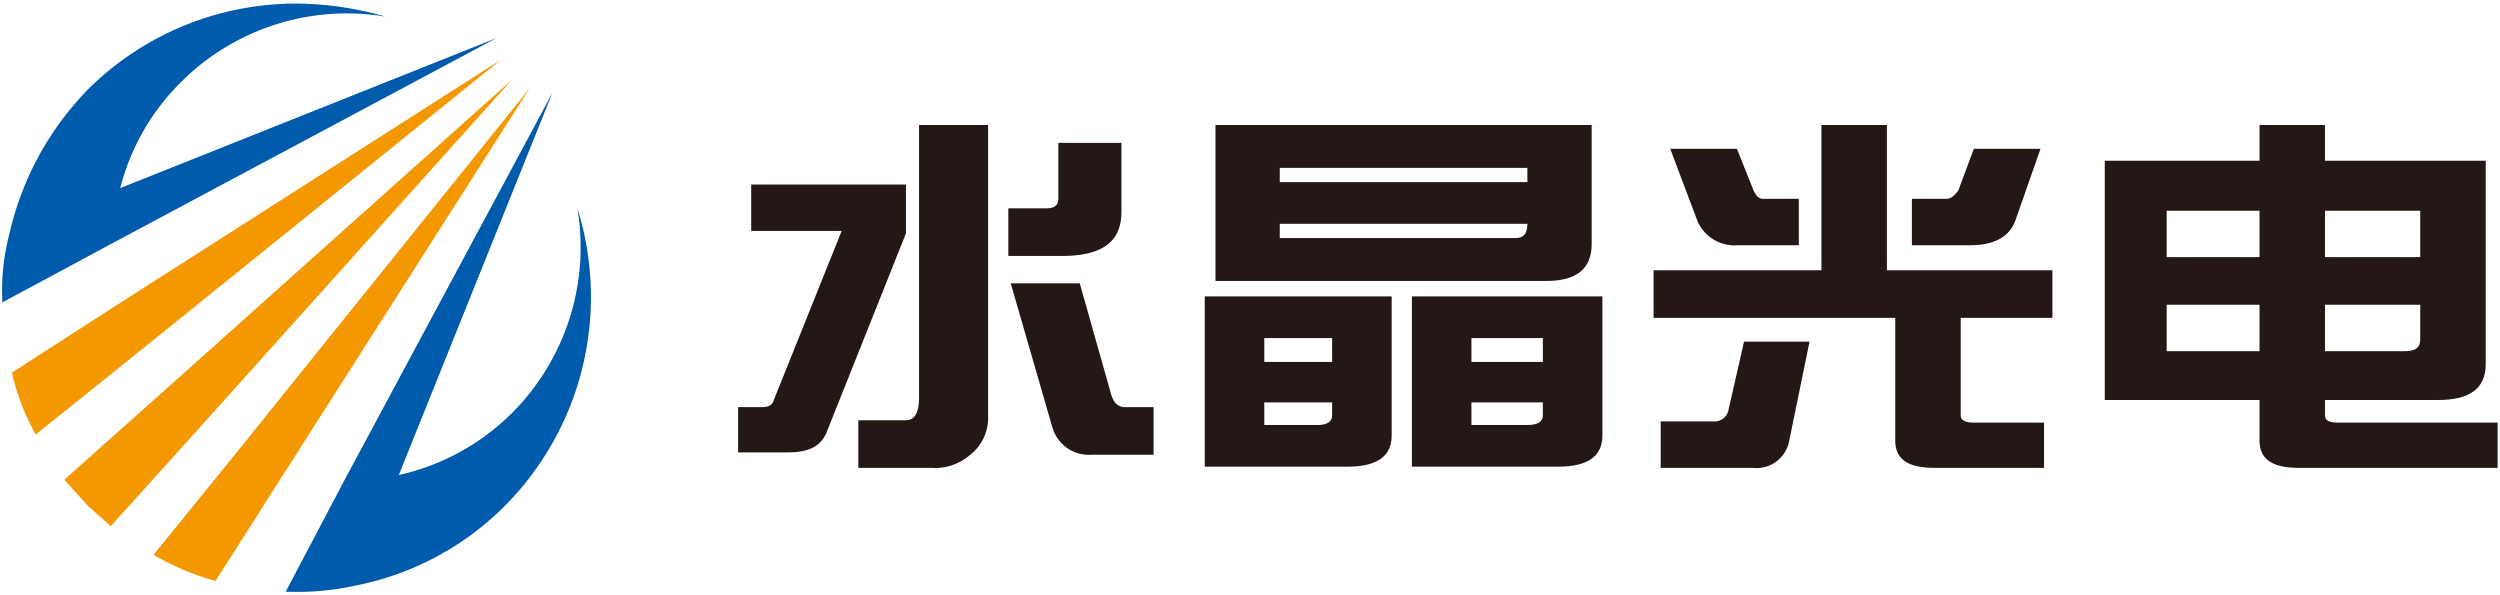
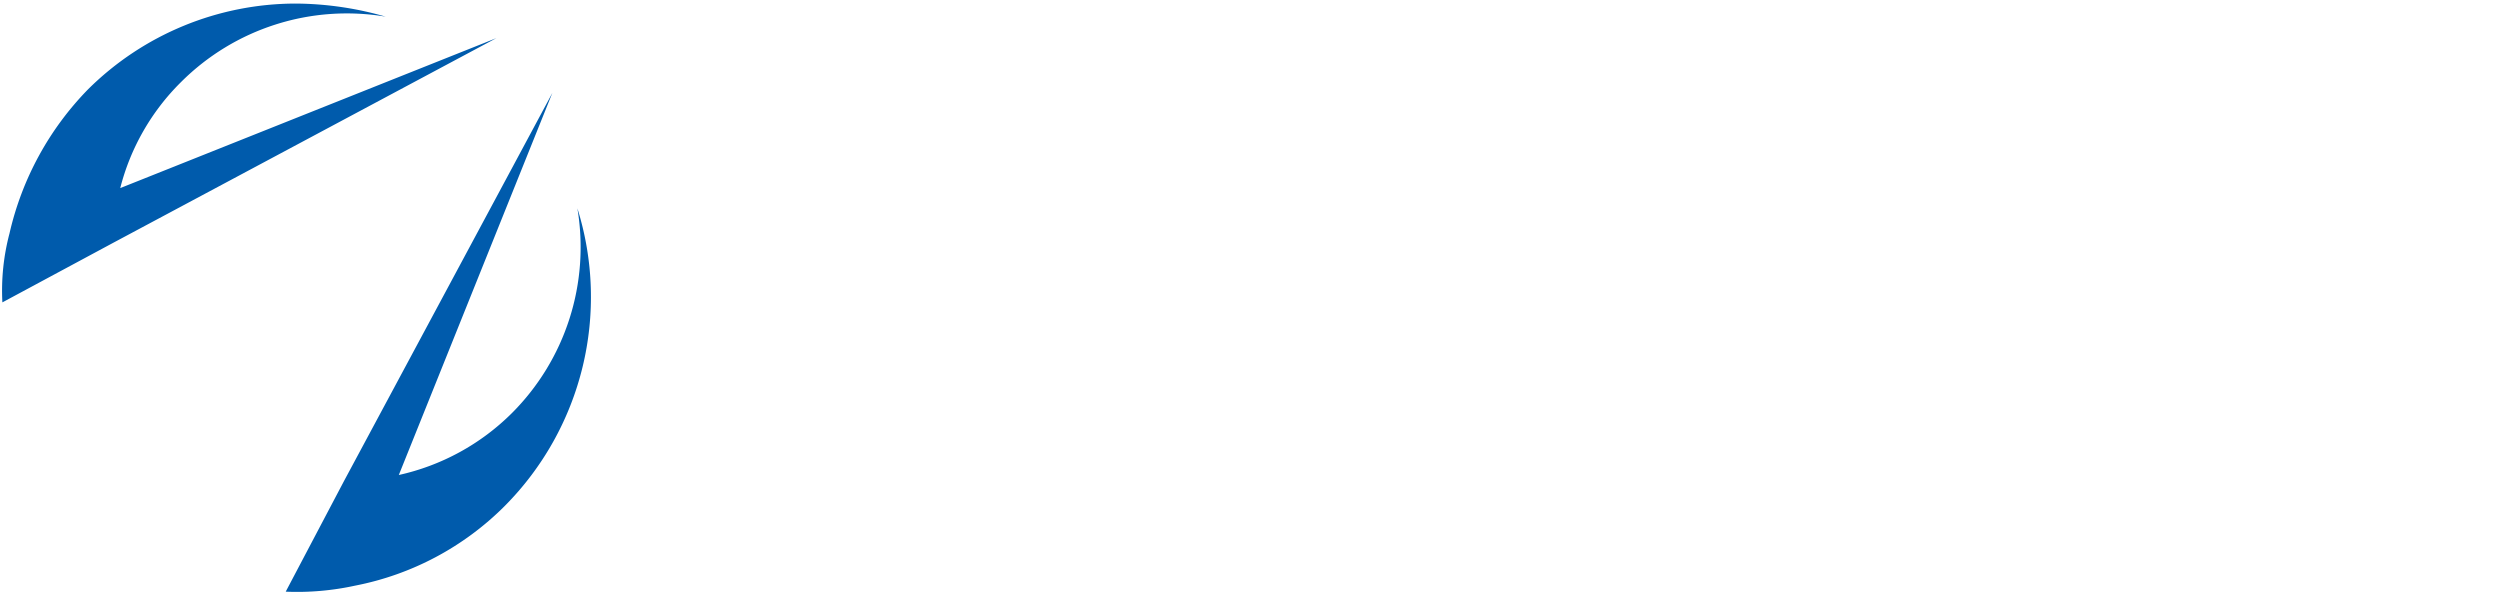
<svg xmlns="http://www.w3.org/2000/svg" id="图层_1" data-name="图层 1" viewBox="0 0 210 50">
  <defs>
    <style>.cls-1{fill:#231815;}.cls-2{fill:#005bac;}.cls-3{fill:#f39800;}</style>
  </defs>
  <title>水晶 LOGO</title>
-   <path class="cls-1" d="M84.9,23.8h5.8L93.3,33q.3,1.2,1.2,1.2h2.4v4H91.7a3.2,3.2,0,0,1-3.3-2.3L84.9,23.8Zm4-11.8h5.3v5.8c0,2.5-1.6,3.7-5,3.7H84.7v-4h3.2c.6,0,1-.2,1-.8V12ZM77.2,10.5H83V35.1a3.9,3.9,0,0,1-1.5,3.1,4.5,4.5,0,0,1-3.3,1.1H72.1v-4h4c.7,0,1.1-.6,1.1-1.9V10.5Zm-14.1,5h13v4.1L69.4,36.4c-.5,1.1-1.5,1.6-3.2,1.6H62V34.2h2c.6,0,.9-.2,1-.6l5.7-14.2H63.1V15.5Z" />
-   <path class="cls-1" d="M128.3,35.7c.9,0,1.3-.3,1.3-.8V33.8h-6v1.9Zm-4.7-5.3h6v-2h-6v2Zm-5-5.5h16V36.6c0,1.7-1.2,2.6-3.7,2.6H118.6V24.9Zm8.7-4.9c.7,0,1-.4,1-1.2H107.5V20Zm-19.8-4.7h20.8V14.1H107.5v1.2Zm3.2,20.4c.8,0,1.2-.3,1.2-.8V33.8h-5.7v1.9Zm-4.5-5.3h5.7v-2h-5.7v2Zm-4.1-19.9h31.6v10c0,2.1-1.3,3.1-3.8,3.1H102.1V10.5Zm-.9,14.4h15.7V36.6c0,1.7-1.2,2.6-3.7,2.6h-12V24.9Z" />
-   <path class="cls-1" d="M165.8,12.5h5.6l-2.1,6c-.5,1.4-1.8,2.1-3.8,2.1h-4.9V16.7h2.9c.4,0,.7-.3,1-.7l1.3-3.5Zm-25.5,0h5.6l1.4,3.5c.2.4.4.7.8.7h3v3.9H146a3.4,3.4,0,0,1-3.4-2l-2.3-6.1ZM152,28.7,150.3,37a2.8,2.8,0,0,1-3.1,2.3h-7.7V35.4h4.4a1.2,1.2,0,0,0,1.3-1l1.3-5.7Zm1-18.2h5.5V22.7h13.9v4h-7.7v8.2c0,.4.4.6,1.1.6h5.9v3.8h-9.2c-2.2,0-3.3-.7-3.3-2.3V26.7H138.9v-4H153V10.5Z" />
-   <path class="cls-1" d="M202,29.5c.9,0,1.3-.3,1.3-1V25.6h-8v3.9Zm-6.7-7.9h8V17.7h-8v3.9Zm0-3.9Zm-5.5,7.9H182v3.9h7.8V25.6Zm0,3.9ZM182,21.6h7.8V17.7H182v3.9Zm-5.2-8.1h13v-3h5.5v3h13.5V30.6c0,2-1.3,3-4,3h-9.5v1.3c0,.4.3.6,1.1.6h13.4v3.8H193.1c-2.2,0-3.3-.7-3.3-2.3V33.6h-13V13.5Z" />
  <path class="cls-2" d="M7.4,7.5A25.4,25.4,0,0,0,.8,19.6h0a18.8,18.8,0,0,0-.6,5.8h0l9.3-5L41.7,3.2,10.1,15.8a19.2,19.2,0,0,1,5.1-8.9h0A19.7,19.7,0,0,1,32.4,1.4h0A27.8,27.8,0,0,0,24.9.3h0A24.8,24.8,0,0,0,7.4,7.5ZM28.9,40.4,24,49.7a22.8,22.8,0,0,0,5.8-.5h0a24.3,24.3,0,0,0,12.6-6.7h0a24.9,24.9,0,0,0,6.1-25h0A19.7,19.7,0,0,1,43,34.7h0a19.4,19.4,0,0,1-9.5,5.2h0L46.4,7.8,28.9,40.4Z" />
-   <path class="cls-3" d="M10,25.5,1,31.3a19.3,19.3,0,0,0,2,5.2H3l8.6-6.9L42.1,5,10,25.5Zm3.7,7.4L5.4,40.3l2,2.2h0l1.9,1.7h0L16.7,36,43,6.7,13.7,32.9Zm6.1,5.2-6.9,8.5a21.4,21.4,0,0,0,5.2,2.2l5.8-9.1L44.5,7.4,19.8,38.1Z" />
</svg>